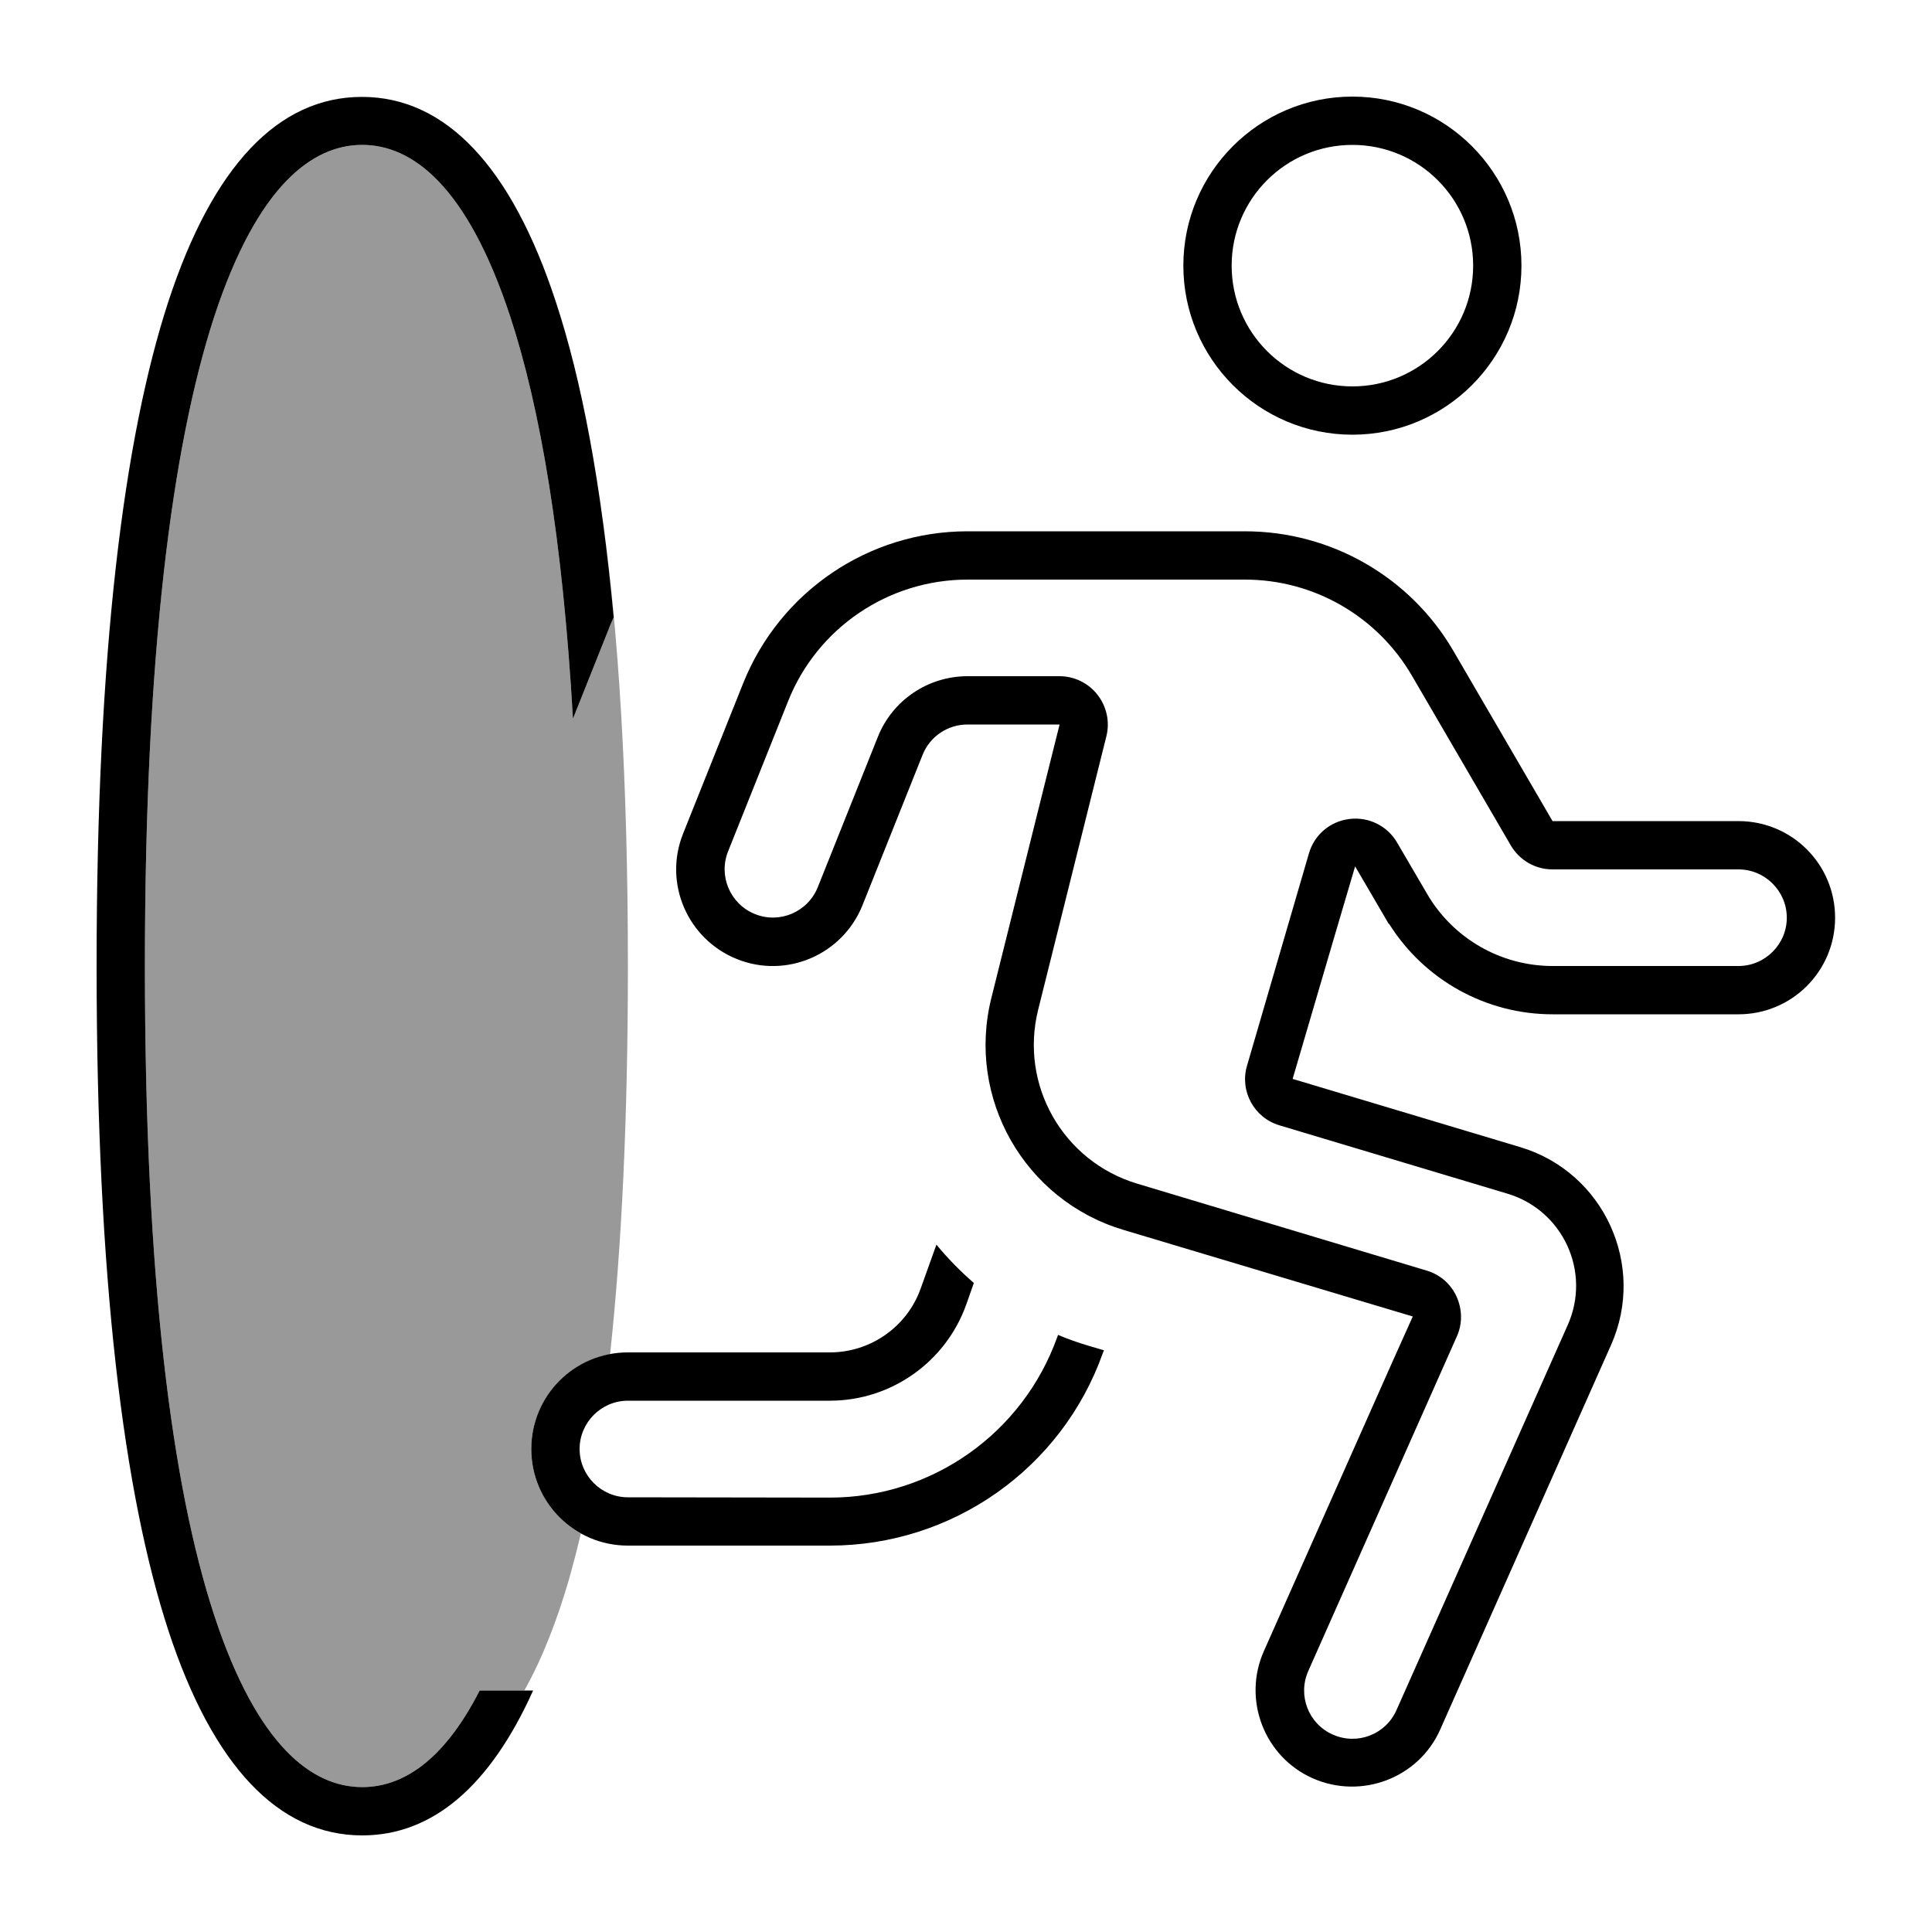
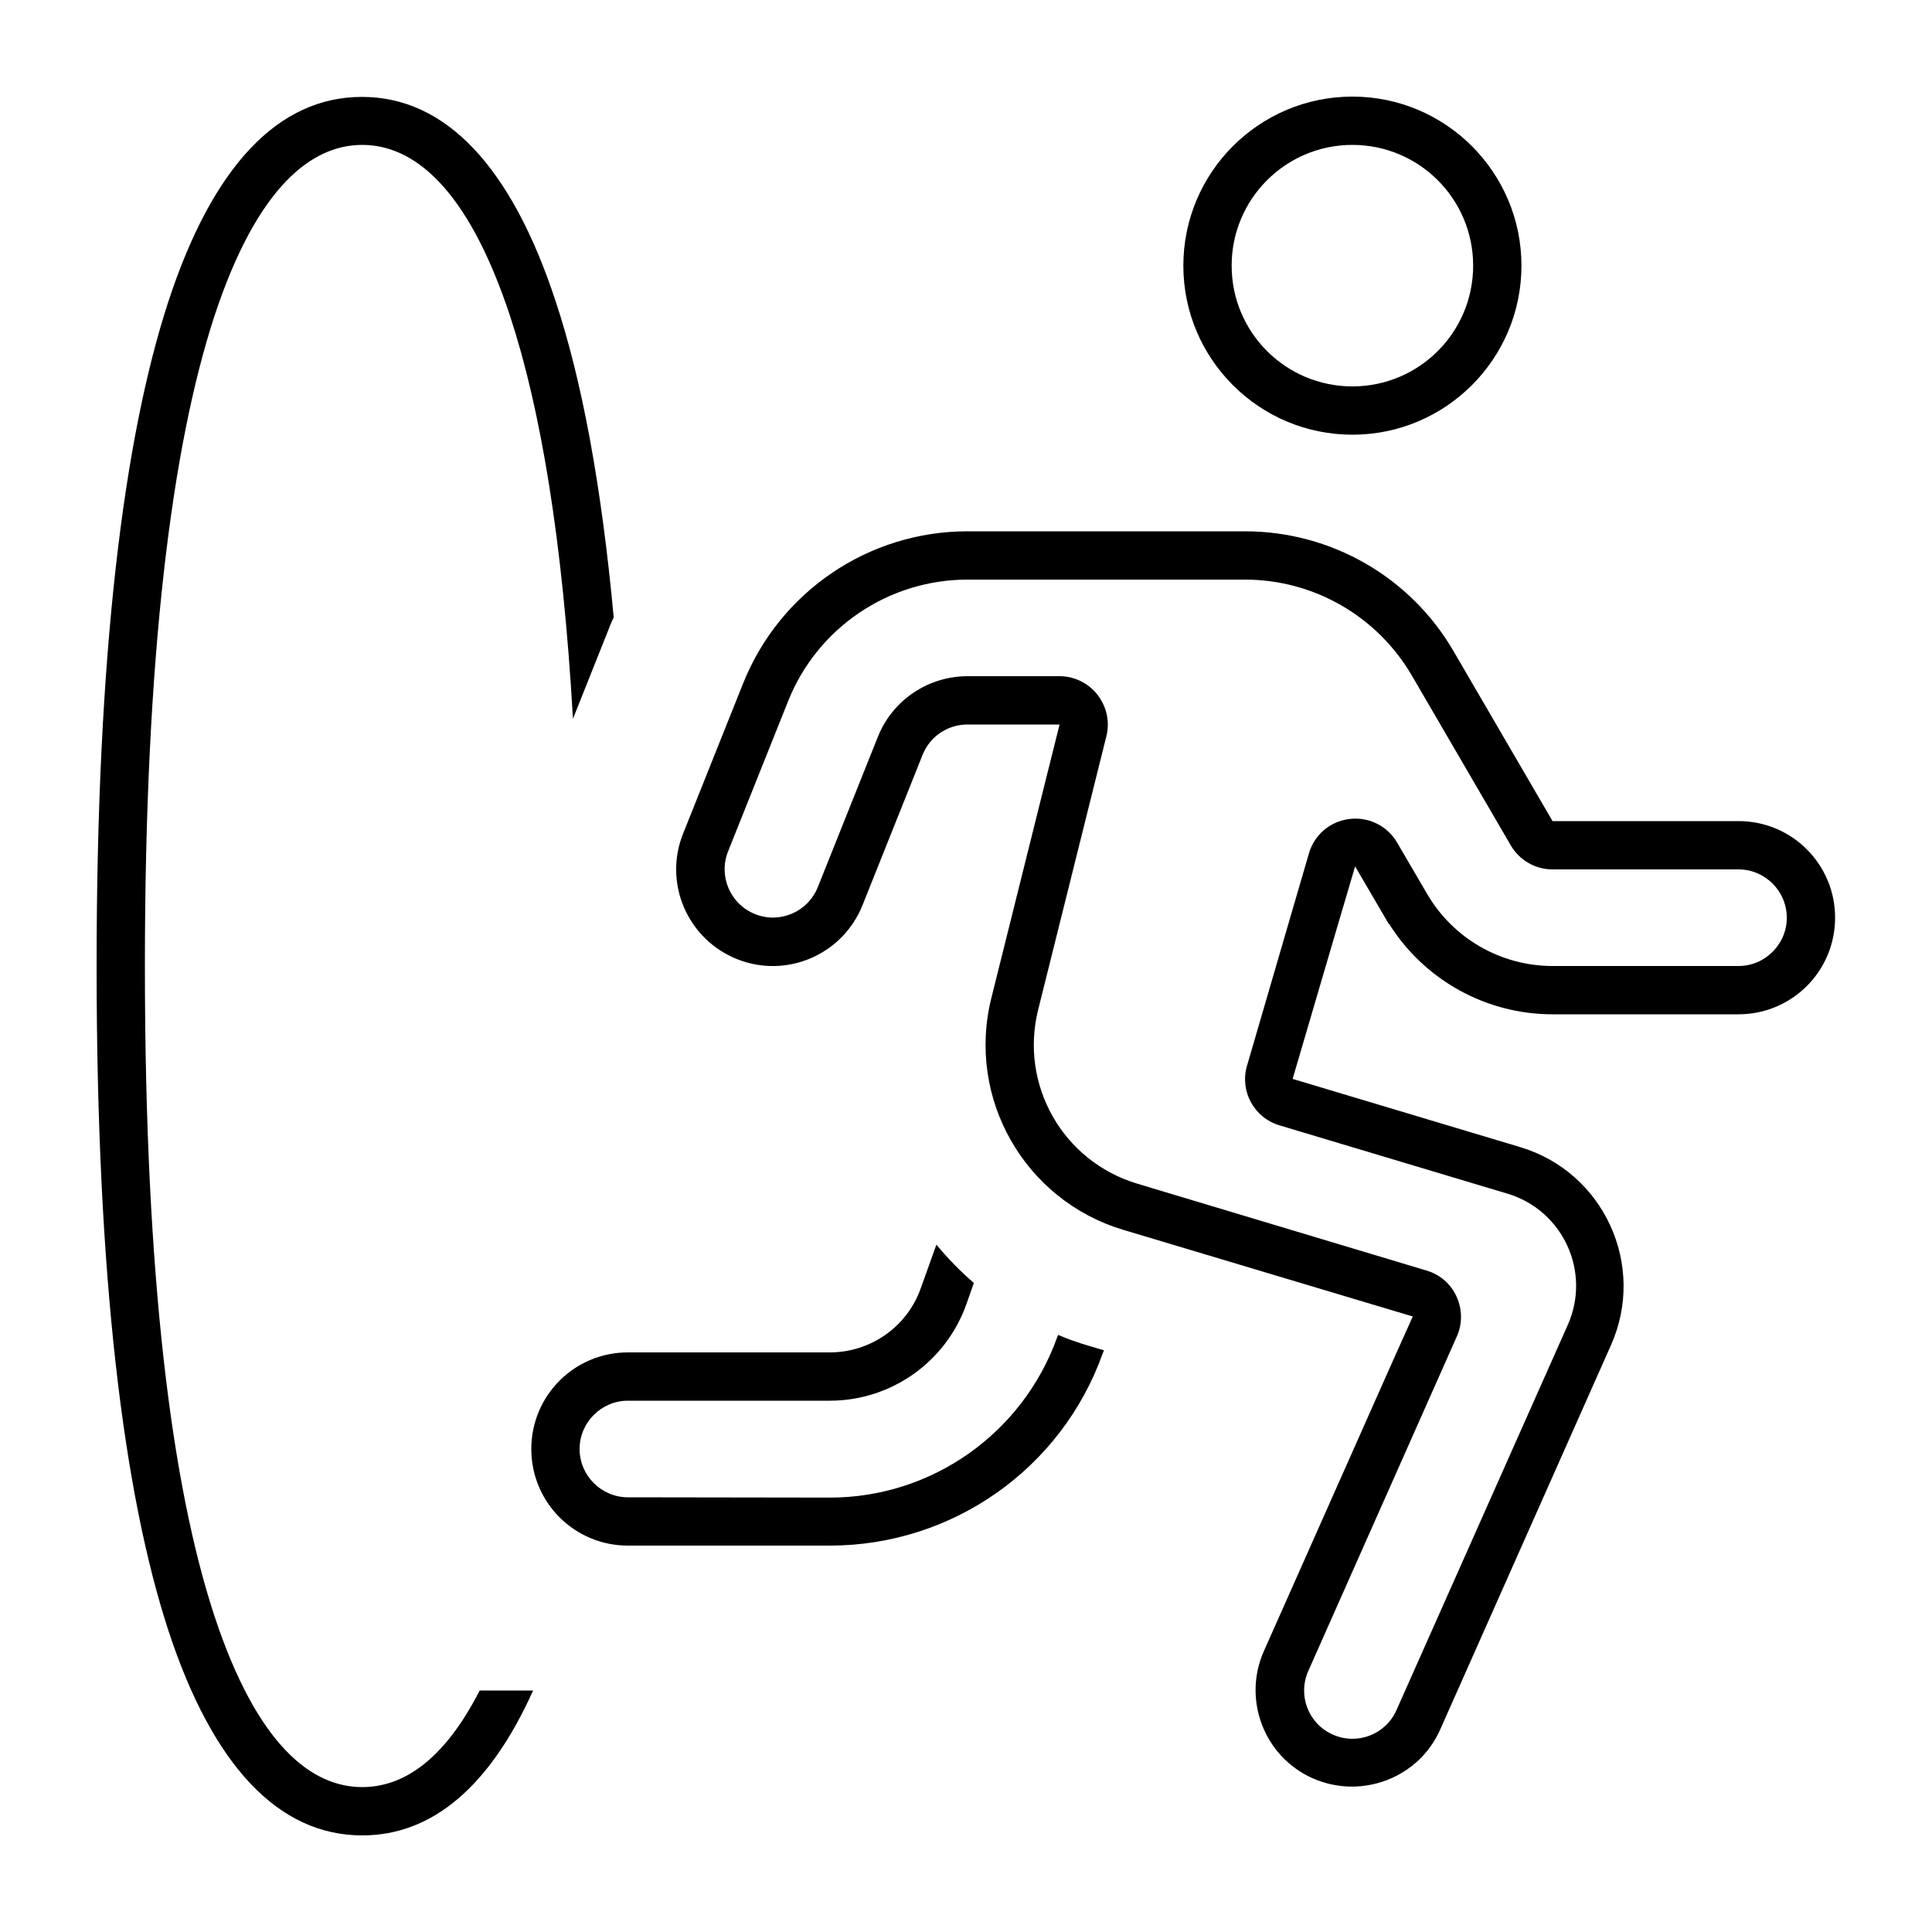
<svg xmlns="http://www.w3.org/2000/svg" viewBox="0 0 640 640">
-   <path opacity=".4" fill="currentColor" d="M48 320C48 216.7 57 147.7 71 104.8C85.3 61.4 103.5 48 120 48C136.5 48 154.7 61.4 169 104.8C179 135.2 186.4 178.6 189.8 238.1L201.6 208.5C202.1 207.1 202.7 205.8 203.3 204.5C202.2 192.1 200.8 180.4 199.3 169.6C204.9 208.6 208 258.2 208 320C208 370.8 205.9 413.4 202.1 448.6C187.3 451.4 176 464.4 176 480C176 492 182.6 502.5 192.4 508C191.2 513.2 189.9 518.1 188.6 522.8C184.6 536.6 179.7 549.3 173.7 560L158.9 560C146.7 583.9 132.9 592 120 592C103.5 592 85.3 578.6 71 535.2C56.9 492.3 48 423.3 48 320z" />
  <path fill="currentColor" d="M71 104.8C85.3 61.4 103.5 48 120 48C136.5 48 154.7 61.4 169 104.8C179 135.2 186.4 178.6 189.8 238.1L201.6 208.5C202.1 207.1 202.7 205.8 203.3 204.5C199.2 160.3 192.7 125.9 184.1 99.9C169.4 55.1 147.6 32.1 119.9 32.1C92.2 32.1 70.5 55 55.8 99.8C41 145.1 32 216.2 32 320C32 423.8 41 494.9 55.8 540.2C70.5 585 92.3 608 120 608C143.2 608 162.3 591.8 176.6 560L158.9 560C146.7 583.9 132.9 592 120 592C103.5 592 85.3 578.6 71 535.2C56.9 492.3 48 423.3 48 320C48 216.7 57 147.7 71 104.8zM363.6 230.2C360.6 226.3 355.9 224 351 224L320.5 224C307.4 224 295.6 232 290.8 244.1L270.9 293.9C267.6 302.1 258.3 306.1 250.1 302.8C241.9 299.5 237.9 290.2 241.2 282L261.1 232.2C270.8 207.9 294.4 192 320.5 192L412.4 192C435.2 192 456.2 204.1 467.7 223.8L500.5 280.1C503.4 285 508.6 288 514.3 288L575.9 288C584.7 288 591.9 295.2 591.9 304C591.9 312.8 584.7 320 575.9 320L514.3 320C497.2 320 481.4 310.9 472.8 296.2L462.8 279.1C459.6 273.6 453.4 270.5 447 271.3C440.6 272.1 435.4 276.5 433.6 282.7L413.1 353C410.6 361.4 415.4 370.3 423.9 372.8L499.3 395.4C517.8 400.9 527.2 421.4 519.3 439L462.6 566.5C459 574.6 449.6 578.2 441.5 574.6C433.4 571 429.8 561.6 433.4 553.5L482.6 442.7C484.5 438.5 484.4 433.7 482.5 429.5C480.6 425.3 477 422.2 472.6 420.9L376.7 392.1C352.1 384.7 337.7 359.4 343.9 334.5L366.5 243.9C367.7 239.1 366.6 234.1 363.6 230.2zM448 48C470.1 48 488 65.9 488 88C488 110.1 470.1 128 448 128C425.9 128 408 110.1 408 88C408 65.9 425.9 48 448 48zM460.2 306.1C471.9 324.7 492.3 336 514.3 336L575.9 336C593.6 336 607.9 321.7 607.9 304C607.9 286.3 593.6 272 575.9 272L514.3 272L481.5 215.7C467.2 191.1 440.9 176 412.4 176L320.5 176C287.8 176 258.4 195.9 246.2 226.3L226.3 276.1C219.7 292.5 227.7 311.1 244.1 317.7C260.5 324.3 279.1 316.3 285.7 299.9L305.6 250.1C308 244 313.9 240 320.5 240L351 240C350.8 240.9 343.2 271.1 328.4 330.6C320.1 363.8 339.4 397.6 372.1 407.4L452.6 431.5L468 436.1L461.4 450.8L418.7 546.9C411.5 563 418.8 582 434.9 589.1C451 596.2 470 589 477.1 572.9L533.7 445.5C545.4 419.1 531.3 388.3 503.6 380L428.2 357.4C439.2 319.9 446.1 296.4 448.9 287L458.9 304.1C459.3 304.7 459.6 305.4 460 306zM504 88C504 57.1 478.9 32 448 32C417.1 32 392 57.1 392 88C392 118.9 417.1 144 448 144C478.9 144 504 118.9 504 88zM310.2 412.3L305 426.8C300.5 439.5 288.4 448 274.9 448L208 448C190.3 448 176 462.3 176 480C176 497.7 190.3 512 208 512L274.9 512C315.5 512 351.7 486.5 365.3 448.3L365.7 447.3L360.6 445.8C357.2 444.8 353.8 443.6 350.5 442.2L350.2 443C338.8 474.8 308.7 496.1 274.9 496.1L208 496C199.2 496 192 488.8 192 480C192 471.2 199.2 464 208 464L274.9 464C295.2 464 313.3 451.2 320.1 432.1L322.6 425C318.1 421.1 313.9 416.8 310.2 412.3z" />
</svg>